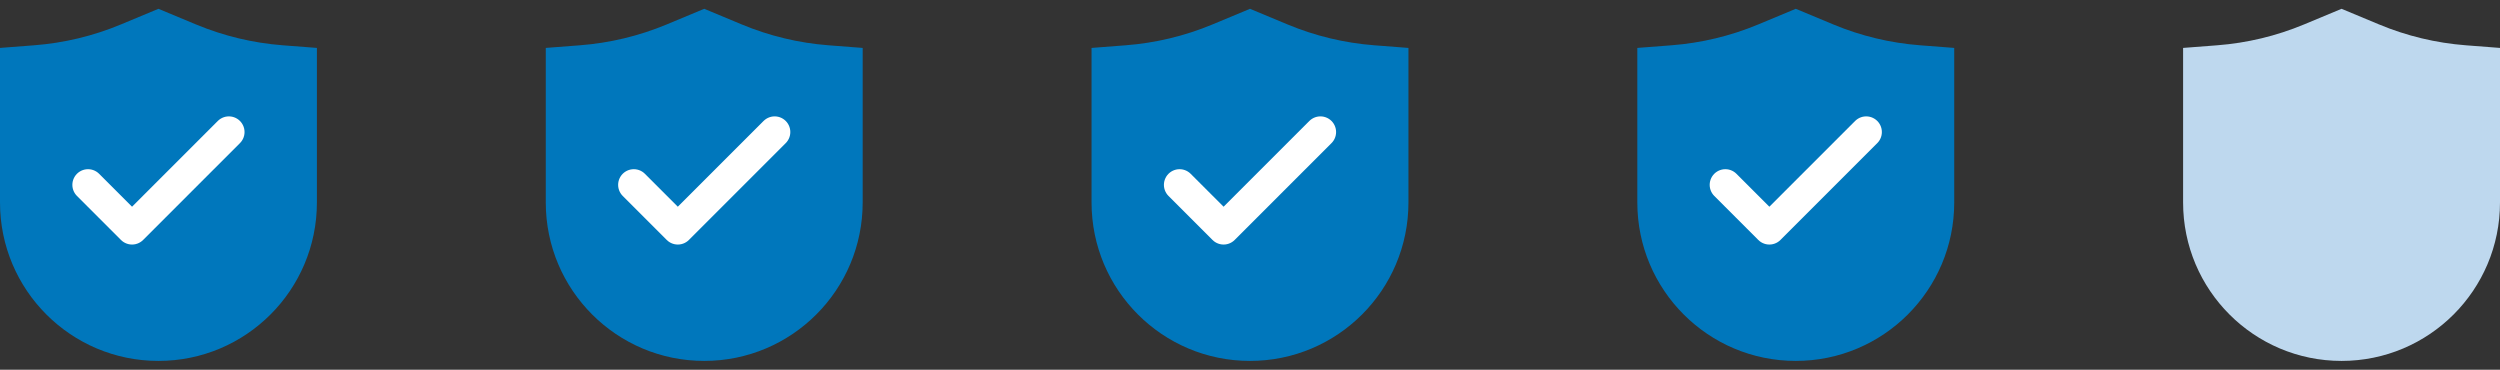
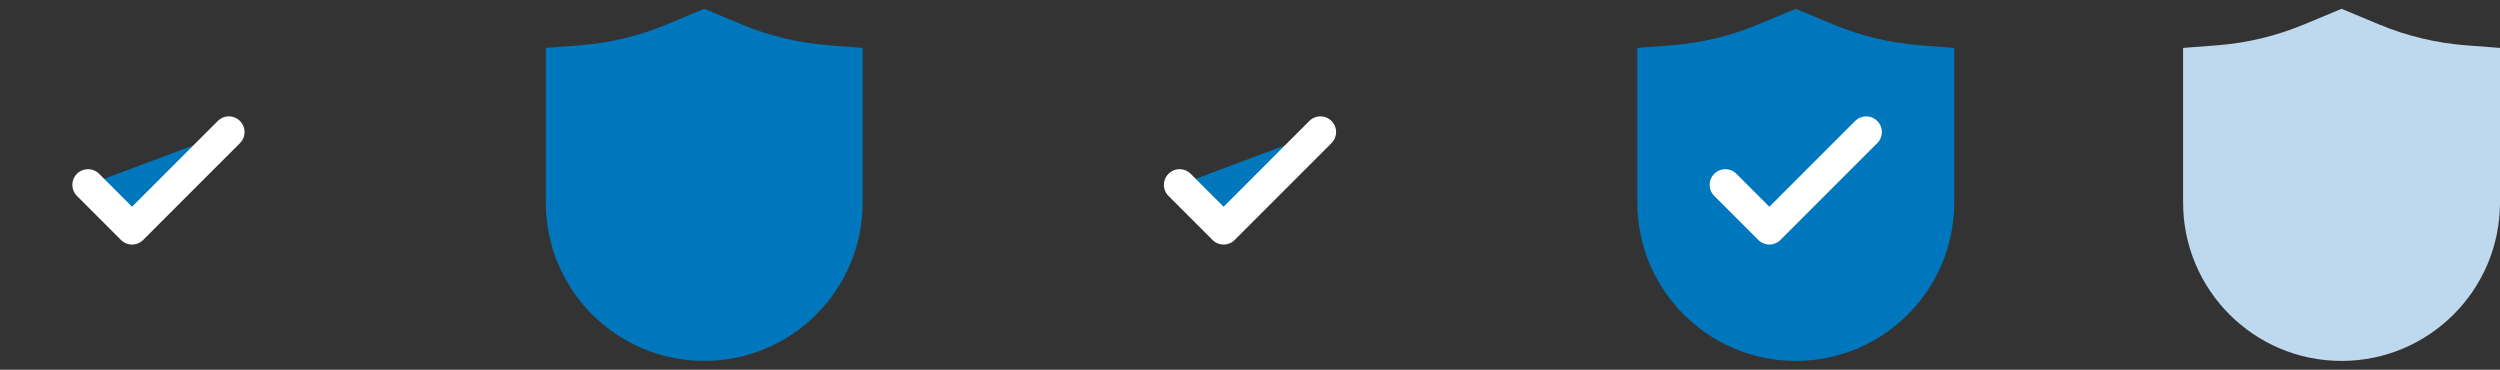
<svg xmlns="http://www.w3.org/2000/svg" width="142" height="21" viewBox="0 0 142 21" fill="none">
  <rect x="0" y="0" width="142" height="21" fill="#333333" stroke="none" />
-   <path d="M0 11.5V2.722L1.944 2.572C3.637 2.442 5.299 2.042 6.867 1.389L9 0.5L11.133 1.389C12.701 2.042 14.363 2.442 16.056 2.572L18 2.722V11.5C18 16.471 13.971 20.5 9 20.5C4.029 20.5 0 16.471 0 11.5Z" fill="#0077BC" />
  <path d="M5 10.5L7.5 13L13 7.5" fill="#0077BC" />
  <path d="M5 10.5L7.5 13L13 7.5" stroke="white" stroke-width="1.78" stroke-linecap="round" stroke-linejoin="round" />
  <path d="M31 11.5V2.722L32.944 2.572C34.637 2.442 36.299 2.042 37.867 1.389L40 0.5L42.133 1.389C43.701 2.042 45.363 2.442 47.056 2.572L49 2.722V11.5C49 16.471 44.971 20.5 40 20.5C35.029 20.5 31 16.471 31 11.5Z" fill="#0077BC" />
-   <path d="M36 10.5L38.5 13L44 7.5" fill="#0077BC" />
-   <path d="M36 10.5L38.5 13L44 7.5" stroke="white" stroke-width="1.78" stroke-linecap="round" stroke-linejoin="round" />
-   <path d="M62 11.5V2.722L63.944 2.572C65.637 2.442 67.299 2.042 68.867 1.389L71 0.5L73.133 1.389C74.701 2.042 76.363 2.442 78.056 2.572L80 2.722V11.5C80 16.471 75.971 20.5 71 20.5C66.029 20.5 62 16.471 62 11.5Z" fill="#0077BC" />
+   <path d="M36 10.5L44 7.5" fill="#0077BC" />
  <path d="M67 10.5L69.5 13L75 7.5" fill="#0077BC" />
  <path d="M67 10.5L69.5 13L75 7.5" stroke="white" stroke-width="1.78" stroke-linecap="round" stroke-linejoin="round" />
  <path d="M93 11.5V2.722L94.944 2.572C96.637 2.442 98.299 2.042 99.867 1.389L102 0.5L104.133 1.389C105.701 2.042 107.363 2.442 109.056 2.572L111 2.722V11.5C111 16.471 106.971 20.5 102 20.5C97.029 20.5 93 16.471 93 11.5Z" fill="#0077BC" />
  <path d="M98 10.5L100.5 13L106 7.5" fill="#0077BC" />
  <path d="M98 10.5L100.5 13L106 7.5" stroke="white" stroke-width="1.78" stroke-linecap="round" stroke-linejoin="round" />
  <path d="M124 11.5V2.722L125.944 2.572C127.637 2.442 129.299 2.042 130.867 1.389L133 0.5L135.133 1.389C136.701 2.042 138.363 2.442 140.056 2.572L142 2.722V11.5C142 16.471 137.971 20.5 133 20.5C128.029 20.5 124 16.471 124 11.5Z" fill="#BED8EE" />
-   <path d="M129 10.5L131.5 13L137 7.5" fill="#BED8EE" />
-   <path d="M129 10.5L131.5 13L137 7.5" stroke="#BED8EE" stroke-width="1.78" stroke-linecap="round" stroke-linejoin="round" />
</svg>